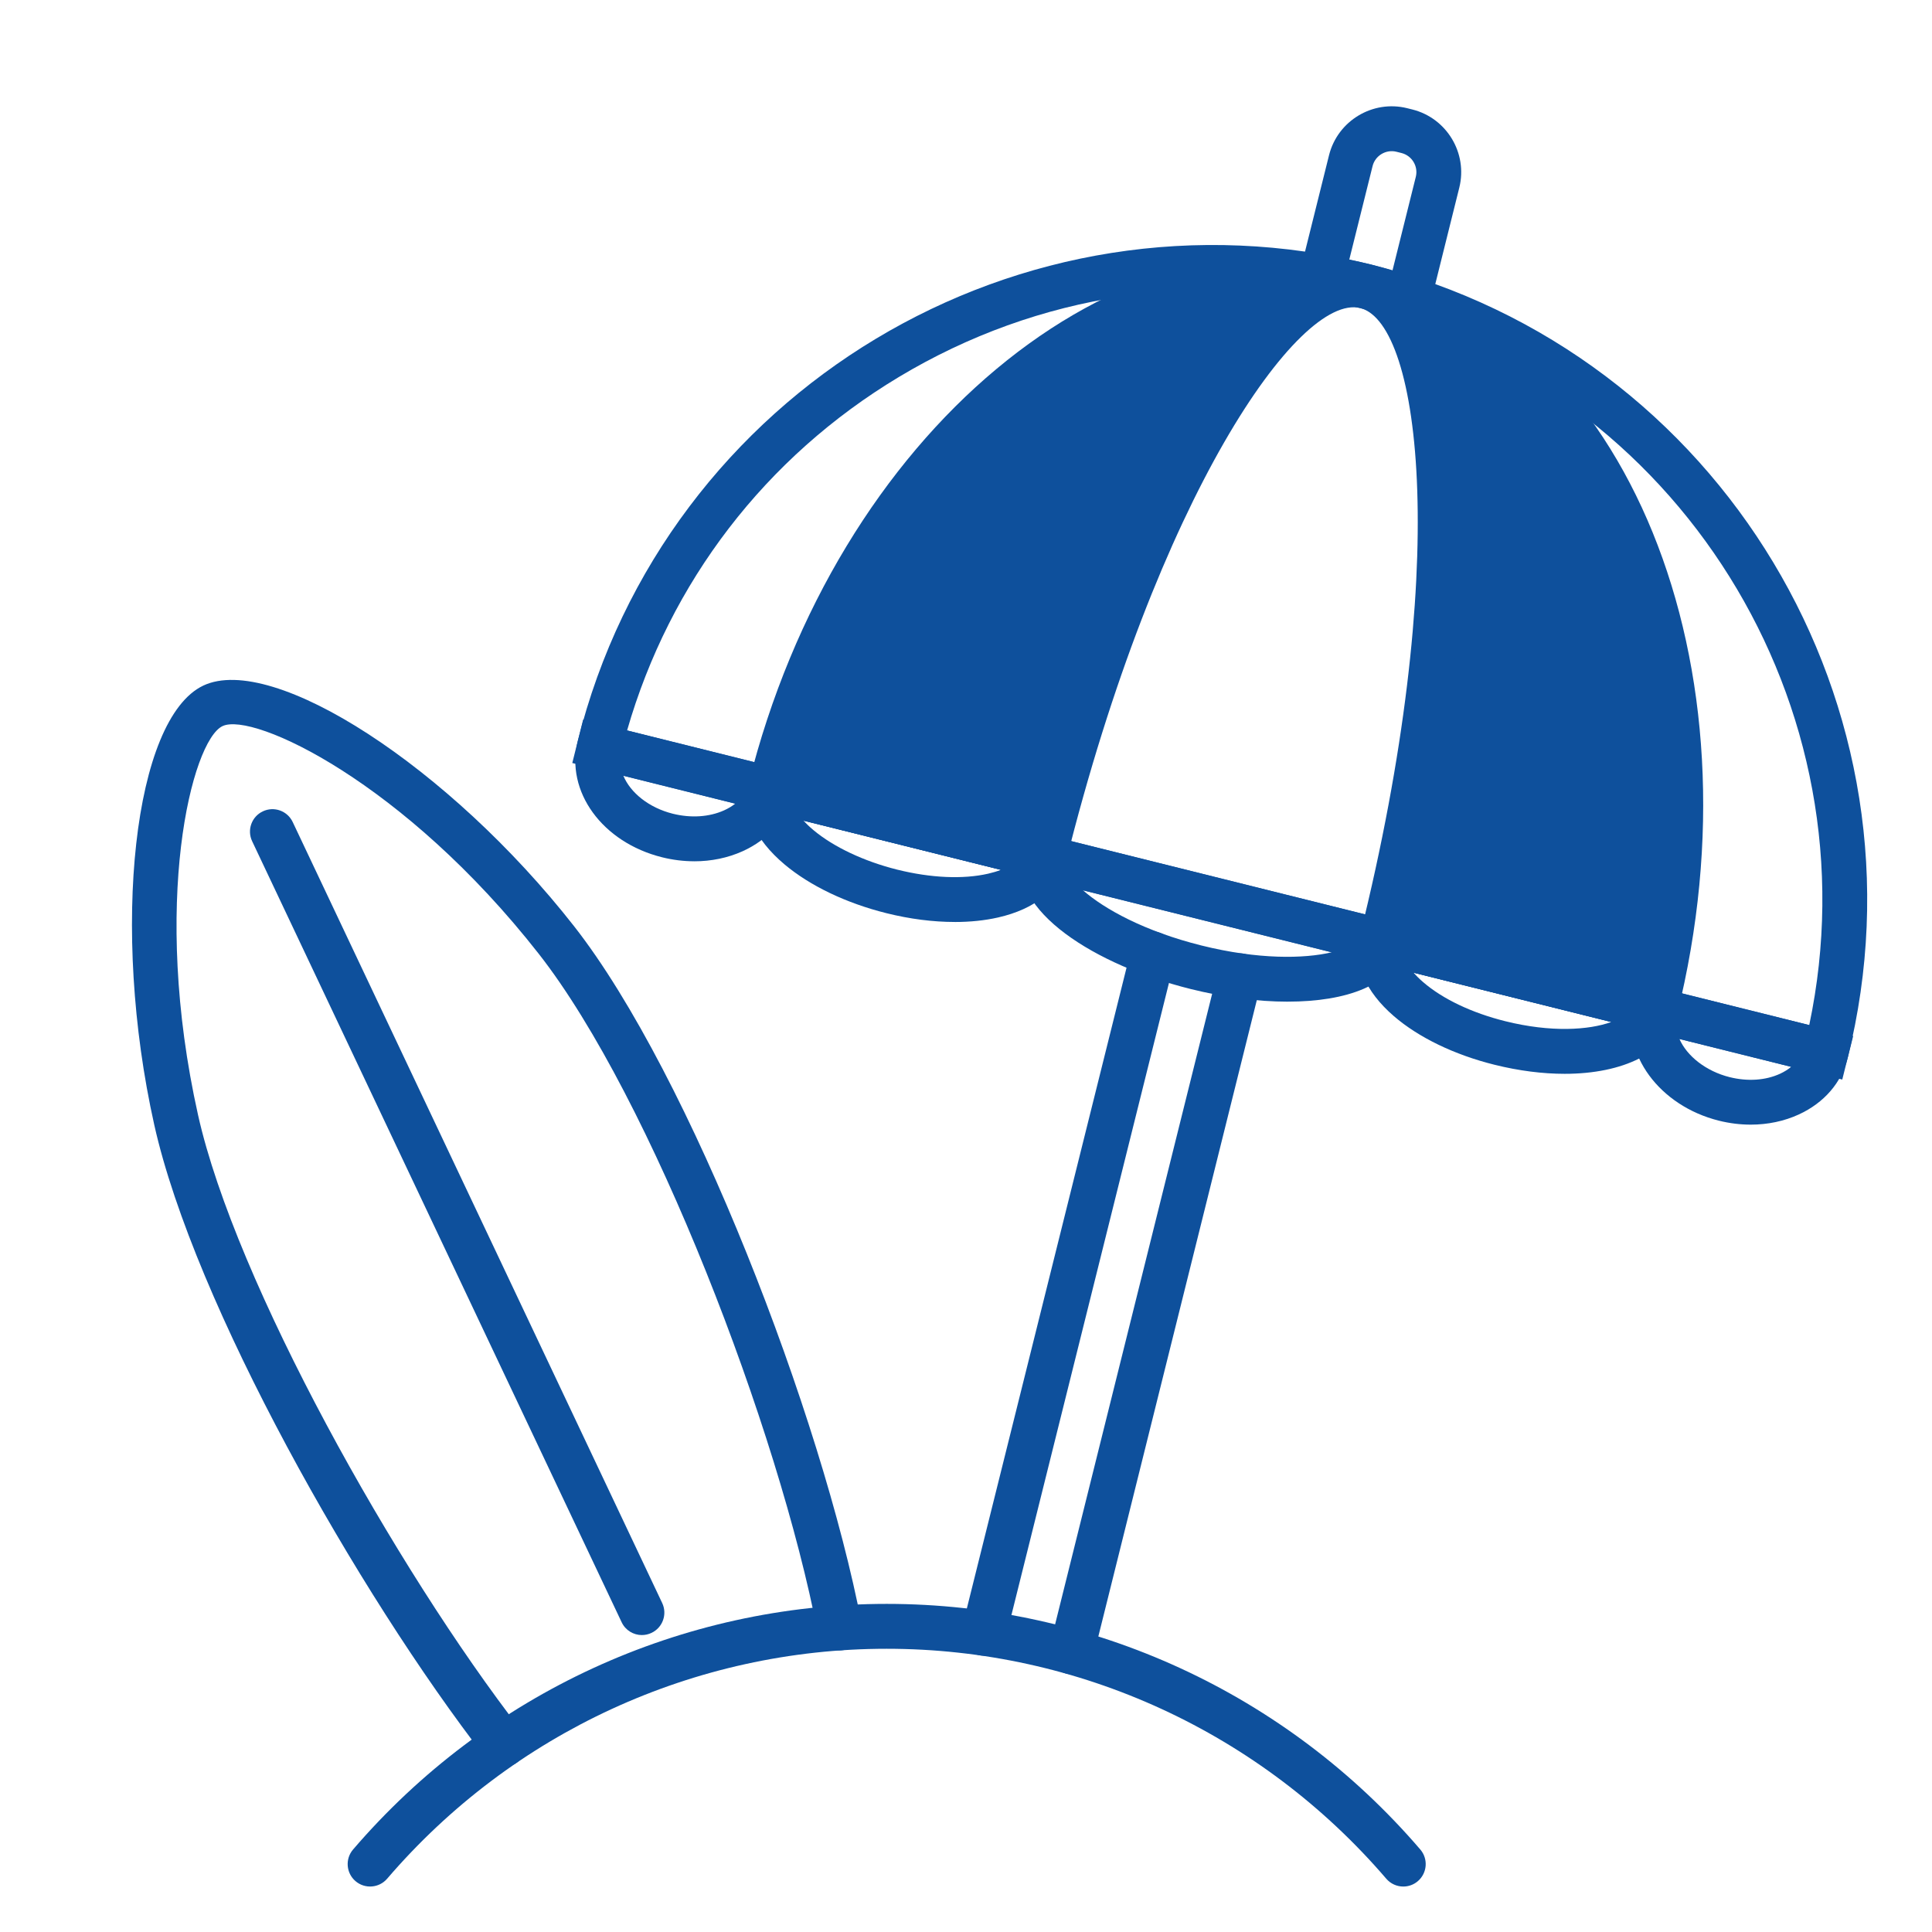
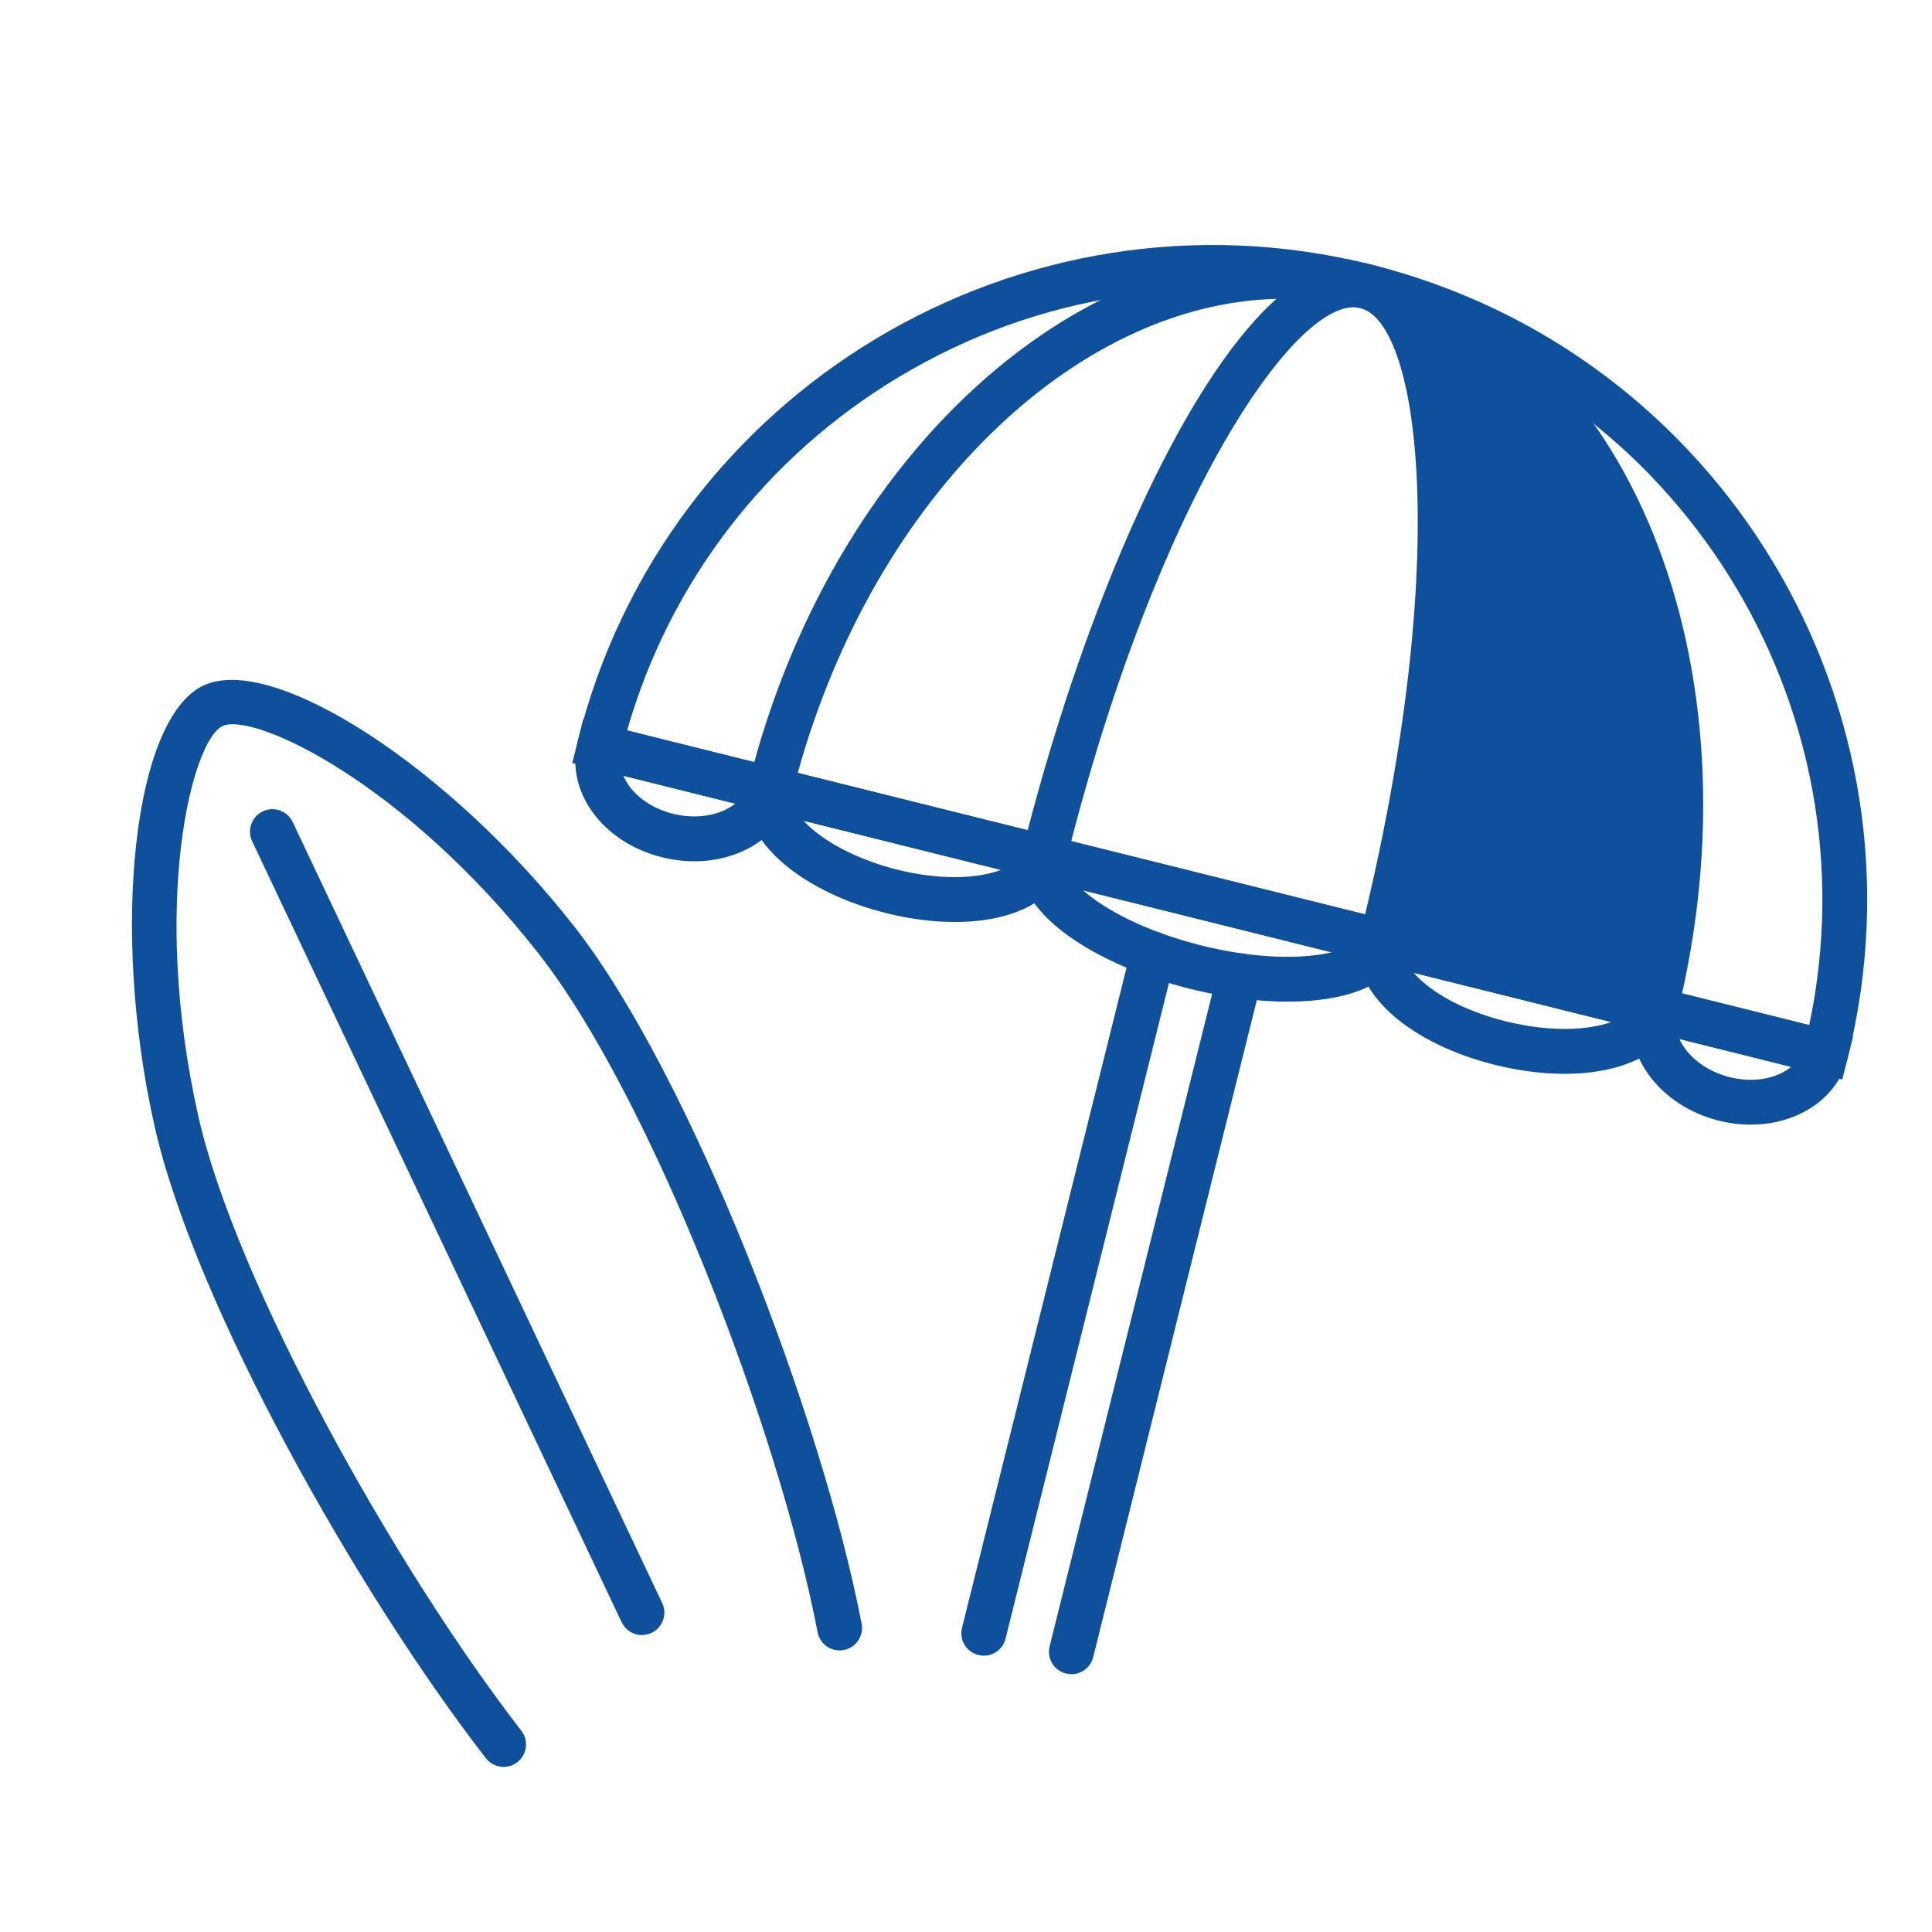
<svg xmlns="http://www.w3.org/2000/svg" id="_レイヤー_2" data-name="レイヤー 2" width="90.019" height="90.019" viewBox="0 0 90.019 90.019">
  <defs>
    <style>
      .cls-1 {
        fill: none;
      }

      .cls-2 {
        fill: #fff;
      }

      .cls-3 {
        fill: #0e509c;
      }
    </style>
  </defs>
  <g id="_レイヤー_1-2" data-name="レイヤー 1">
    <g>
      <path class="cls-3" d="M23.466,82.327c-.312,0-.621-.139-.827-.405-5.985-7.72-13.595-21.2-15.452-29.514-2.045-9.17-.956-18.924,2.285-20.464,3.249-1.536,11.48,3.811,17.275,11.21,5.428,6.927,11.551,22.873,13.4,32.503.109.567-.263,1.115-.829,1.223-.567.11-1.115-.262-1.223-.829-1.804-9.396-7.744-24.909-12.992-31.609-6.25-7.98-13.302-11.289-14.735-10.61-1.43.679-3.346,8.231-1.14,18.12,1.738,7.778,9.192,21.114,15.064,28.689.353.456.27,1.112-.186,1.466-.191.148-.416.219-.64.219Z" />
      <g>
-         <line class="cls-2" x1="12.693" y1="38.749" x2="29.91" y2="75.139" />
        <path class="cls-3" d="M29.91,76.184c-.392,0-.767-.22-.945-.598L11.748,39.195c-.247-.522-.024-1.145.498-1.391.522-.249,1.145-.025,1.392.497l17.216,36.39c.247.522.024,1.145-.498,1.391-.145.069-.297.101-.446.101Z" />
      </g>
-       <path class="cls-3" d="M65.631,14.964c-.577,0-1.045-.465-1.045-1.042l.031-.26,1.352-5.427c.119-.484-.178-.98-.664-1.104l-.247-.062c-.482-.116-.979.179-1.103.664l-1.351,5.423c-.14.56-.706.905-1.267.761-.56-.139-.901-.706-.762-1.266l1.352-5.428c.406-1.6,2.035-2.577,3.633-2.183l.253.063c1.6.405,2.577,2.034,2.183,3.633l-1.346,5.406c-.104.468-.522.82-1.02.82Z" />
      <path class="cls-3" d="M49.921,78.007c-.083,0-.168-.01-.253-.031-.56-.139-.901-.706-.762-1.266l7.845-31.499c.139-.56.705-.906,1.267-.761.56.139.901.706.762,1.266l-7.845,31.499c-.118.476-.545.793-1.013.793Z" />
      <path class="cls-3" d="M45.838,77.143c-.084,0-.168-.01-.253-.031-.56-.139-.901-.706-.761-1.266l7.887-31.645c.139-.561.706-.906,1.267-.761.56.139.901.706.761,1.266l-7.887,31.645c-.118.476-.545.793-1.013.793Z" />
      <path class="cls-3" d="M85.839,50.301l-59.174-14.75.253-1.014c4.066-16.314,20.646-26.281,36.961-22.212,16.314,4.066,26.279,20.647,22.212,36.961l-.253,1.014ZM29.218,34.034l55.081,13.729c3.136-14.861-6.067-29.706-20.924-33.409-7.36-1.834-14.996-.693-21.499,3.215-6.203,3.727-10.667,9.547-12.658,16.466Z" />
      <g>
        <g>
-           <path class="cls-3" d="M35.892,36.774l12.748,3.178c3.933-15.78,10.643-27.695,14.987-26.612-11.385-2.838-23.802,7.654-27.735,23.435Z" />
          <path class="cls-3" d="M49.401,41.219l-14.776-3.683.253-1.014c4.066-16.312,17.068-27.169,28.999-24.198.002,0,.001,0,.004.001l-.506,2.028c-2.867-.695-9.465,8.778-13.72,25.851l-.253,1.014ZM37.171,36.017l10.712,2.67c2.722-10.463,7.164-20.794,11.585-24.76-9.381.231-18.741,9.246-22.298,22.09Z" />
        </g>
        <g>
          <path class="cls-3" d="M63.627,13.34c4.344,1.083,4.677,14.753.743,30.533l12.748,3.178c3.933-15.78-2.107-30.873-13.492-33.711Z" />
          <path class="cls-3" d="M77.88,48.317l-14.776-3.683.253-1.014c4.256-17.074,2.879-28.553.018-29.267l.506-2.028c11.925,2.973,18.319,18.663,14.253,34.977l-.253,1.014ZM65.632,43.11l10.712,2.67c2.888-13.01-1.146-25.364-9.321-29.971,2.043,5.578,1.117,16.784-1.391,27.301Z" />
        </g>
      </g>
      <path class="cls-3" d="M60.003,46.671c-1.434,0-3.005-.21-4.528-.59-4.417-1.102-8.531-3.648-7.849-6.383l.253-1.014,17.759,4.427-.253,1.014c-.446,1.79-2.666,2.545-5.382,2.545ZM50.461,41.483c.993.872,2.869,1.91,5.519,2.571,2.644.659,4.782.621,6.066.317l-11.585-2.888Z" />
      <path class="cls-3" d="M72.9,50.033c-1.013,0-2.119-.137-3.269-.423-1.869-.465-3.533-1.27-4.685-2.264-1.337-1.153-1.901-2.477-1.59-3.726l.253-1.014,14.776,3.683-.253,1.014c-.432,1.733-2.496,2.73-5.233,2.73ZM65.866,45.323c.127.146.276.294.446.44.909.785,2.268,1.431,3.825,1.819,2.128.53,3.891.416,4.94.036l-9.211-2.296Z" />
      <path class="cls-3" d="M81.575,52.401c-.491,0-.991-.061-1.487-.185-2.769-.69-4.555-3.121-3.983-5.419l.253-1.014,9.988,2.49-.253,1.014c-.289,1.158-1.098,2.096-2.279,2.64-.683.314-1.448.474-2.239.474ZM78.251,48.41c.349.792,1.229,1.501,2.342,1.779.838.208,1.67.152,2.346-.159.195-.09.369-.198.519-.322l-5.207-1.298Z" />
-       <path class="cls-3" d="M44.486,42.958c-1.009,0-2.093-.137-3.185-.41-1.873-.467-3.561-1.274-4.749-2.274-1.391-1.17-1.986-2.502-1.675-3.752l.253-1.014,14.776,3.683-.252,1.014c-.311,1.249-1.431,2.153-3.152,2.544-.617.14-1.297.21-2.015.21ZM37.44,38.237c.131.146.284.293.457.437.937.787,2.362,1.46,3.91,1.846,1.558.388,3.06.456,4.231.189.219-.05.42-.11.6-.18l-9.199-2.293Z" />
+       <path class="cls-3" d="M44.486,42.958c-1.009,0-2.093-.137-3.185-.41-1.873-.467-3.561-1.274-4.749-2.274-1.391-1.17-1.986-2.502-1.675-3.752l.253-1.014,14.776,3.683-.252,1.014c-.311,1.249-1.431,2.153-3.152,2.544-.617.14-1.297.21-2.015.21ZM37.44,38.237c.131.146.284.293.457.437.937.787,2.362,1.46,3.91,1.846,1.558.388,3.06.456,4.231.189.219-.05.42-.11.6-.18l-9.199-2.293" />
      <path class="cls-3" d="M32.349,40.13c-.497,0-1.003-.062-1.503-.187-2.785-.694-4.51-3.069-3.927-5.405l.253-1.014,9.987,2.49-.252,1.014c-.289,1.16-1.111,2.096-2.315,2.638-.687.308-1.453.465-2.242.465ZM29.045,36.145c.33.793,1.19,1.491,2.306,1.77.844.209,1.69.154,2.383-.156.196-.088.371-.194.523-.314l-5.212-1.299Z" />
-       <path class="cls-3" d="M65.385,87.901c-.294,0-.587-.124-.794-.365-5.842-6.809-14.326-10.714-23.277-10.714s-17.435,3.905-23.276,10.714c-.377.438-1.037.488-1.474.113-.438-.376-.489-1.036-.113-1.474,6.24-7.273,15.301-11.444,24.863-11.444s18.624,4.171,24.863,11.444c.376.438.325,1.097-.113,1.474-.197.169-.439.252-.68.252Z" />
    </g>
    <rect class="cls-1" width="90.019" height="90.019" />
  </g>
</svg>